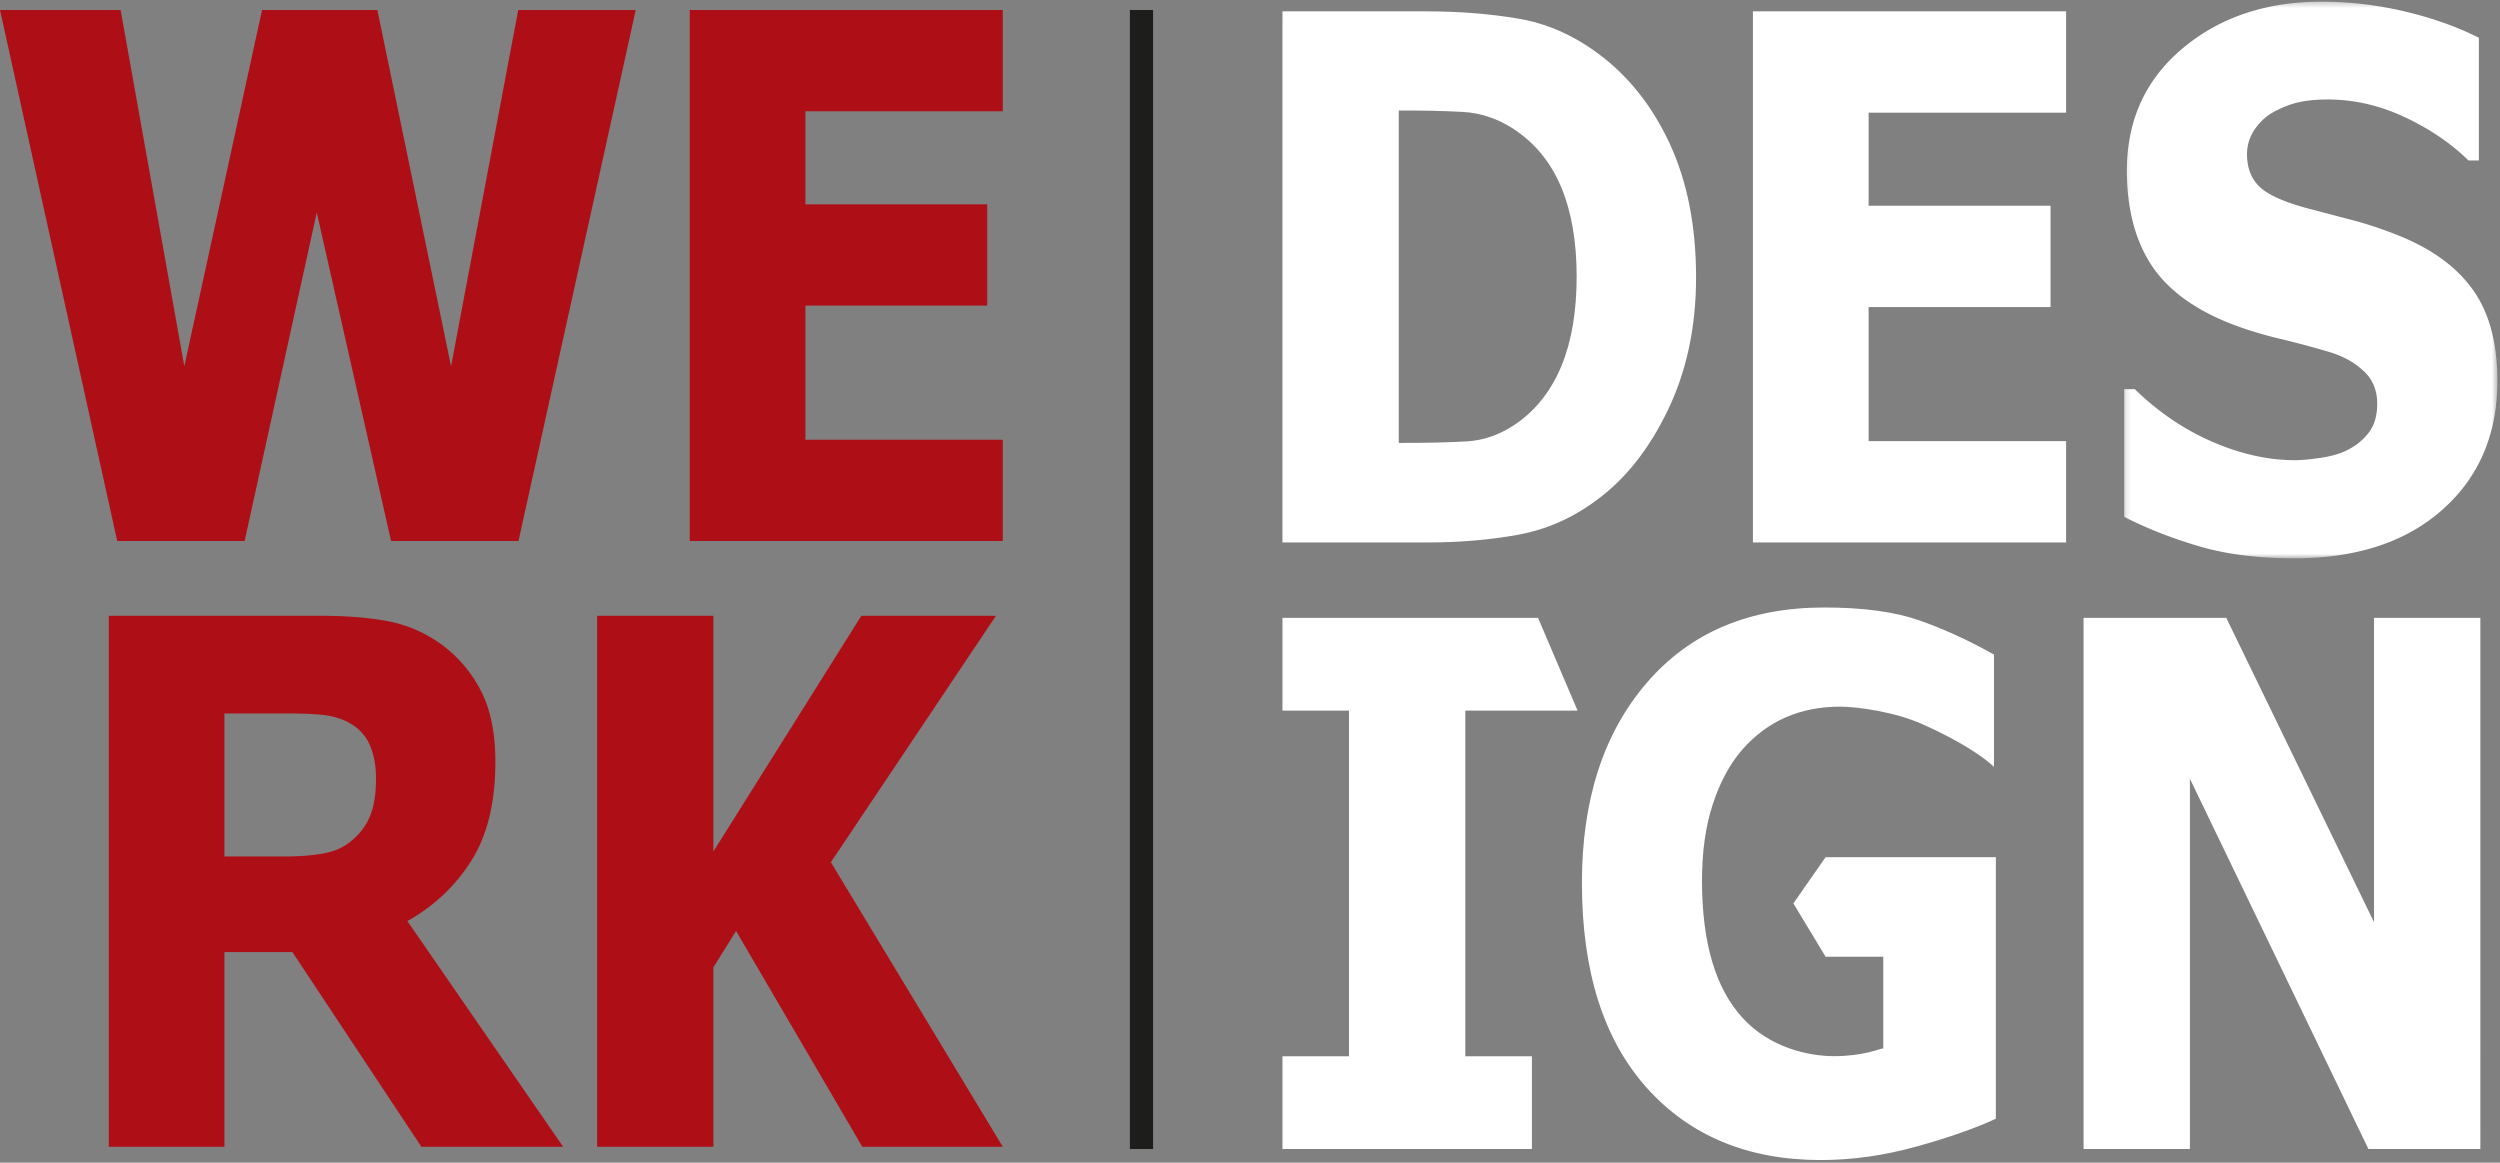
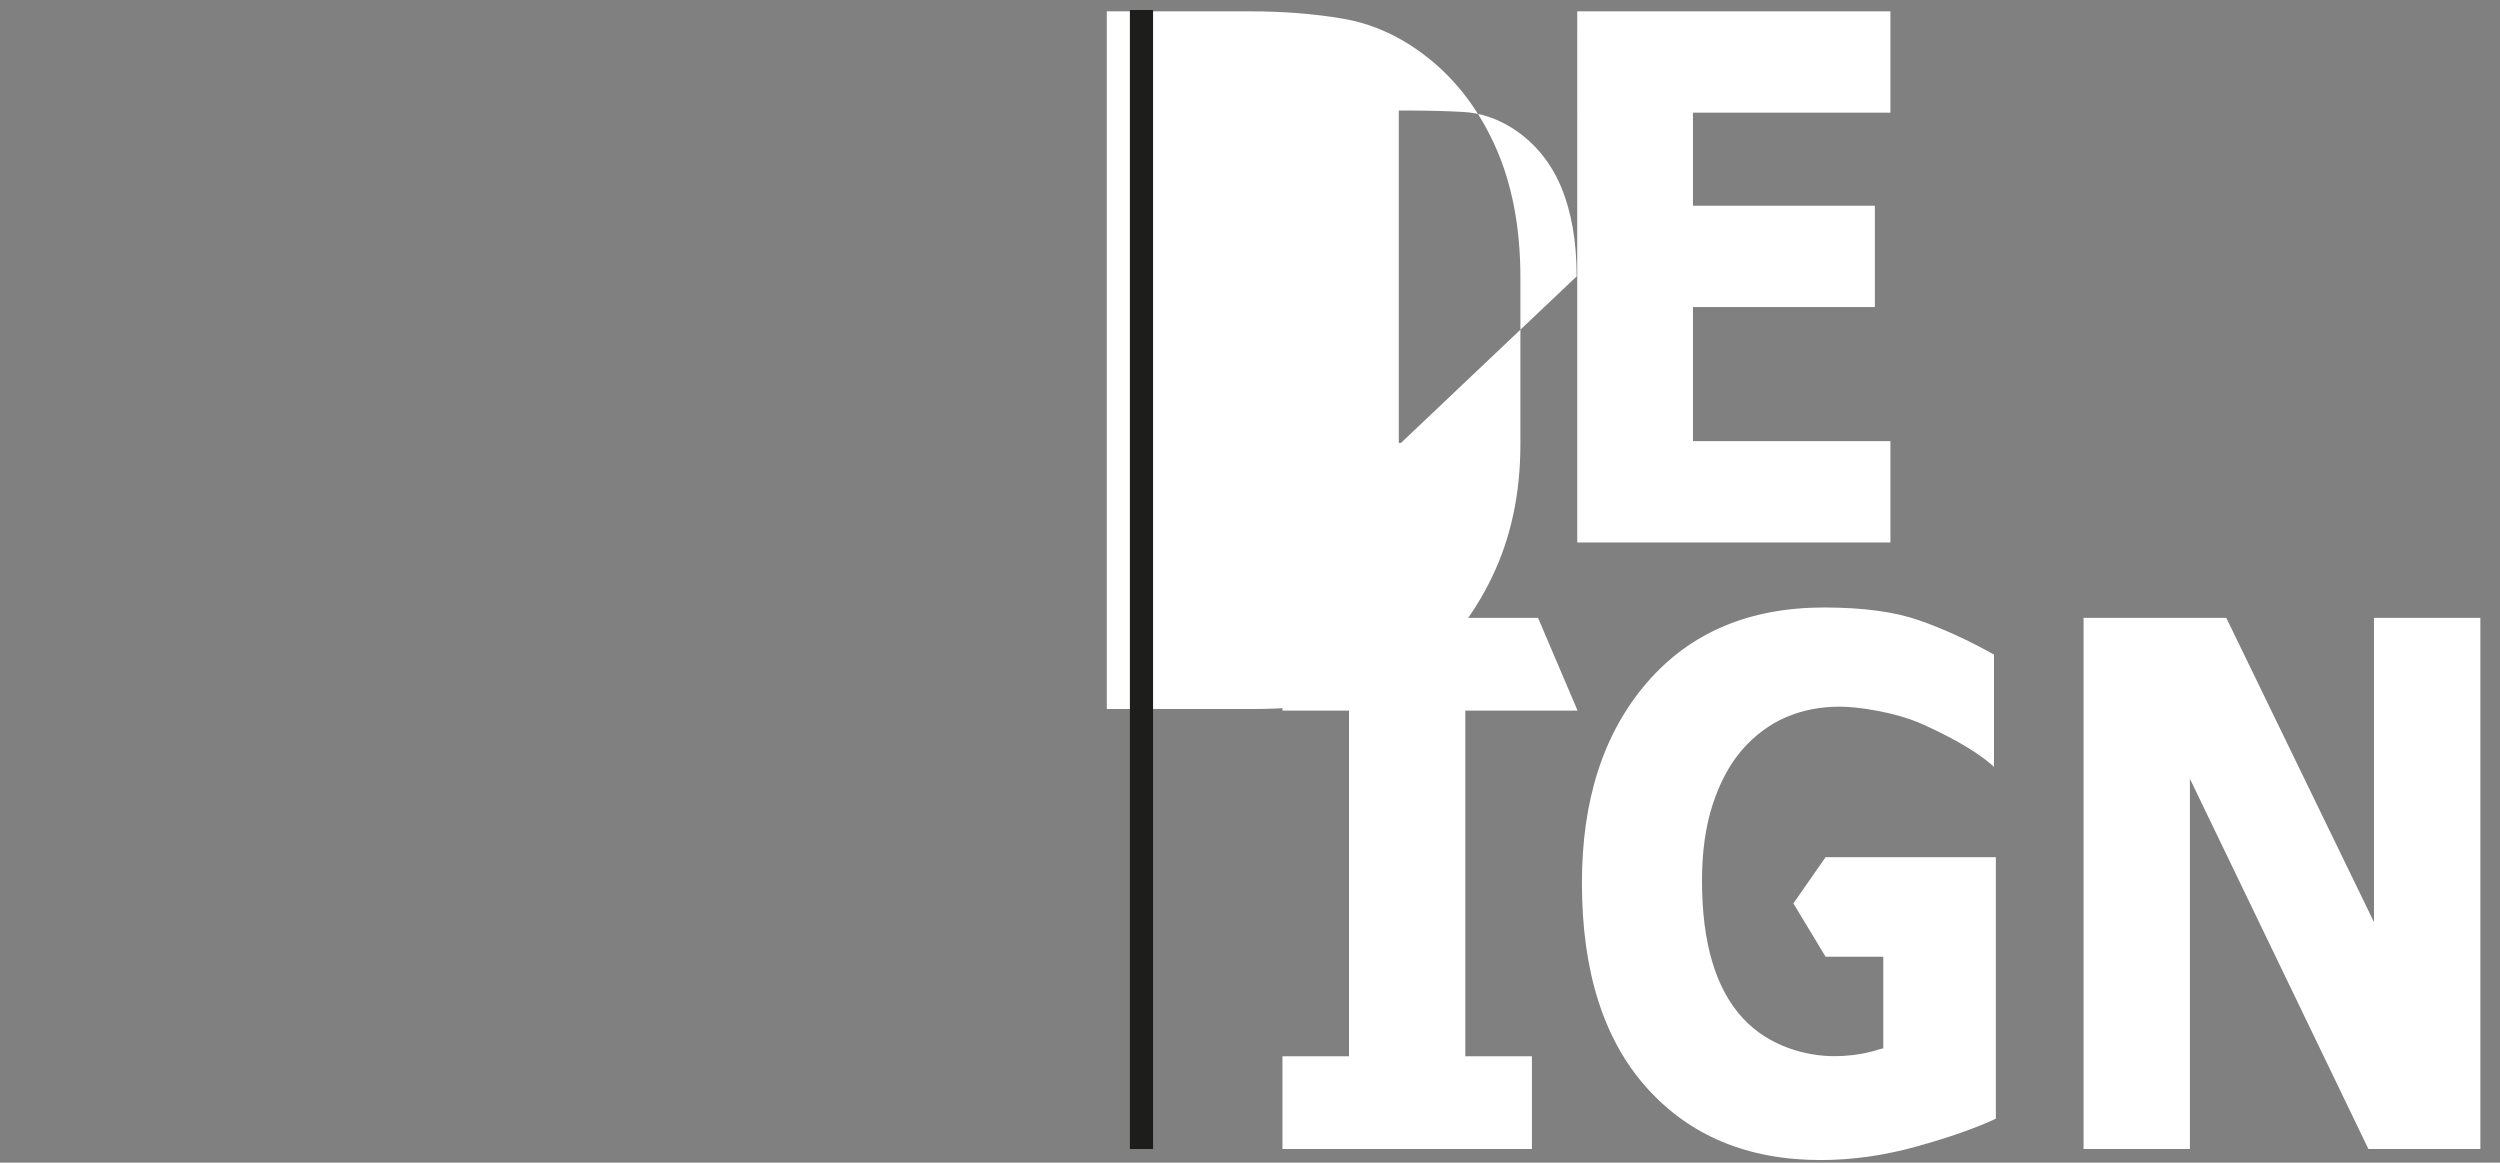
<svg xmlns="http://www.w3.org/2000/svg" xmlns:xlink="http://www.w3.org/1999/xlink" width="458" height="213" viewBox="0 0 458 213">
  <rect x="0" y="0" width="458" height="213" fill="#808080" stroke="none" />
  <title>logo-inv</title>
  <defs>
-     <path id="a" d="M.15 1.343h68.388V103.32H.15z" />
-   </defs>
+     </defs>
  <g fill="none" fill-rule="evenodd">
-     <path fill="#AE0F16" d="M94.937 1.83L82.635 67.098 69.136 1.83h-21.13L33.767 67.097 22.097 1.83H-.001l21.47 97.276h23.349l13.214-60.168 13.61 60.168h23.35L116.47 1.83zm31.425 97.277V1.83h57.35v18.55H147.55v17.058h33.312v18.553H147.55V80.56h36.162v18.548zM68.882 142.6c0-2.433-.407-4.54-1.222-6.303-.825-1.765-2.174-3.119-4.074-4.083-1.332-.647-2.81-1.068-4.442-1.242-1.629-.169-3.665-.26-6.093-.26H41.115v26.196h10.913c2.955 0 5.476-.205 7.537-.62 2.074-.412 3.83-1.292 5.272-2.646a11.192 11.192 0 0 0 3.044-4.381c.665-1.696 1-3.918 1-6.66zm34.29 67.49H77.195l-23.63-35.672h-12.45v35.673H19.928v-97.278h38.927c4.713 0 8.813.338 12.304 1.011 3.496.68 6.727 2.08 9.686 4.213 3.034 2.217 5.442 5.041 7.232 8.458 1.78 3.418 2.675 7.769 2.675 13.038 0 7.444-1.461 13.488-4.389 18.123-2.923 4.64-6.829 8.34-11.729 11.082l28.538 41.353zm80.54 0h-25.738l-23.126-39.533-4.156 6.67v32.863h-21.3v-97.277h21.3v43.18l27.108-43.18h24.662l-30.242 45.148z" />
-     <path d="M288.843 50.63c0-6.406-.96-11.884-2.869-16.434-1.924-4.551-4.876-8.114-8.867-10.688-2.89-1.826-5.92-2.83-9.08-3-3.17-.18-6.965-.263-11.367-.263h-.402v60.898h.402c4.783 0 8.815-.09 12.102-.283 3.282-.2 6.41-1.366 9.367-3.493 3.499-2.538 6.162-6.018 7.98-10.458 1.82-4.45 2.734-9.881 2.734-16.28m21.878.2c0 9.054-1.73 17.174-5.183 24.336-3.456 7.169-7.826 12.666-13.101 16.505-4.414 3.276-9.203 5.368-14.39 6.31-5.182.938-10.7 1.4-16.546 1.4h-26.553V2.08h26.33c5.966 0 11.539.437 16.74 1.309 5.21.862 10.092 2.98 14.639 6.335 5.584 4.095 9.99 9.615 13.225 16.566 3.223 6.952 4.839 15.135 4.839 24.54m10.414 48.55V2.078h57.374V20.64h-36.177v17.055h33.327v18.56h-33.327v24.56h36.177V99.38z" fill="#FFF" />
+     <path d="M288.843 50.63c0-6.406-.96-11.884-2.869-16.434-1.924-4.551-4.876-8.114-8.867-10.688-2.89-1.826-5.92-2.83-9.08-3-3.17-.18-6.965-.263-11.367-.263h-.402v60.898h.402m21.878.2c0 9.054-1.73 17.174-5.183 24.336-3.456 7.169-7.826 12.666-13.101 16.505-4.414 3.276-9.203 5.368-14.39 6.31-5.182.938-10.7 1.4-16.546 1.4h-26.553V2.08h26.33c5.966 0 11.539.437 16.74 1.309 5.21.862 10.092 2.98 14.639 6.335 5.584 4.095 9.99 9.615 13.225 16.566 3.223 6.952 4.839 15.135 4.839 24.54m10.414 48.55V2.078h57.374V20.64h-36.177v17.055h33.327v18.56h-33.327v24.56h36.177V99.38z" fill="#FFF" />
    <g transform="translate(388.982 -1.033)">
      <mask id="b" fill="#fff">
        <use xlink:href="#a" />
      </mask>
-       <path d="M31.31 103.32c-6.556 0-12.34-.727-17.314-2.18C9.024 99.685 4.414 97.885.15 95.715V72.323h1.957c4.299 4.186 9.045 7.41 14.235 9.653 5.186 2.242 10.205 3.365 15.09 3.365 1.234 0 2.86-.154 4.877-.454 2.01-.32 3.633-.795 4.856-1.463a10.974 10.974 0 0 0 3.813-3.139c1.036-1.342 1.544-3.117 1.544-5.319 0-2.459-.849-4.476-2.535-6.008-1.68-1.554-3.704-2.667-6.043-3.377a169.239 169.239 0 0 0-9.357-2.512c-3.331-.795-6.428-1.759-9.32-2.908-6.64-2.69-11.4-6.291-14.287-10.836C2.107 44.787.664 39.101.664 32.275c0-9.215 3.406-16.665 10.196-22.37 6.808-5.707 15.293-8.562 25.476-8.562 5.1 0 10.182.593 15.232 1.789 5.053 1.186 9.568 2.797 13.58 4.821v22.473h-1.906c-3.19-3.132-7.08-5.774-11.674-7.932-4.589-2.16-9.315-3.236-14.142-3.236-1.89 0-3.57.15-5.073.463-1.498.303-3.073.898-4.723 1.783-1.338.705-2.506 1.752-3.483 3.132a7.96 7.96 0 0 0-1.475 4.664c0 2.51.786 4.51 2.335 5.983 1.561 1.478 4.57 2.81 9.016 3.99 2.883.755 5.664 1.481 8.337 2.188 2.655.704 5.502 1.675 8.545 2.91 5.955 2.463 10.38 5.775 13.283 9.945 2.9 4.161 4.35 9.66 4.35 16.484 0 9.79-3.36 17.649-10.059 23.598-6.692 5.947-15.75 8.922-27.169 8.922" fill="#FFF" mask="url(#b)" />
    </g>
    <path fill="#FFF" d="M280.646 210.5h-45.698v-16.996h12.191v-63.321h-12.19v-16.989h46.82l7.244 16.989h-20.567v63.32h12.2zm84.994-5.557c-3.723 1.744-8.562 3.439-14.493 5.09-5.951 1.656-11.802 2.486-17.574 2.486-13.341 0-23.967-4.406-31.882-13.226-7.913-8.827-11.882-21.34-11.882-37.55 0-15.25 3.969-27.463 11.882-36.657 7.915-9.191 18.746-13.794 32.5-13.794 7.105 0 12.872.78 17.317 2.323 4.44 1.544 9.049 3.645 13.79 6.308v20.587s-3.182-3.417-13.263-7.905c-4.96-2.2-11.828-3.148-14.938-3.148-3.643 0-6.97.657-9.964 1.964-3.005 1.31-5.688 3.313-8.04 6.018-2.243 2.608-4.015 5.921-5.324 9.934-1.31 4.013-1.964 8.666-1.964 13.98 0 11.37 2.489 19.756 7.463 25.163 4.975 5.395 11.963 6.972 16.744 6.972 5.3 0 8.238-1.334 9.005-1.431v-16.779h-10.569l-5.9-9.775 5.9-8.467h31.191v47.907zm88.762 5.556h-20.506l-32.707-67.835V210.5H381.71v-97.305h26.145l27.061 55.739v-55.739h19.485z" />
    <path fill="#1D1D1B" d="M206.997 210.5h4.245V1.832h-4.245z" />
  </g>
</svg>